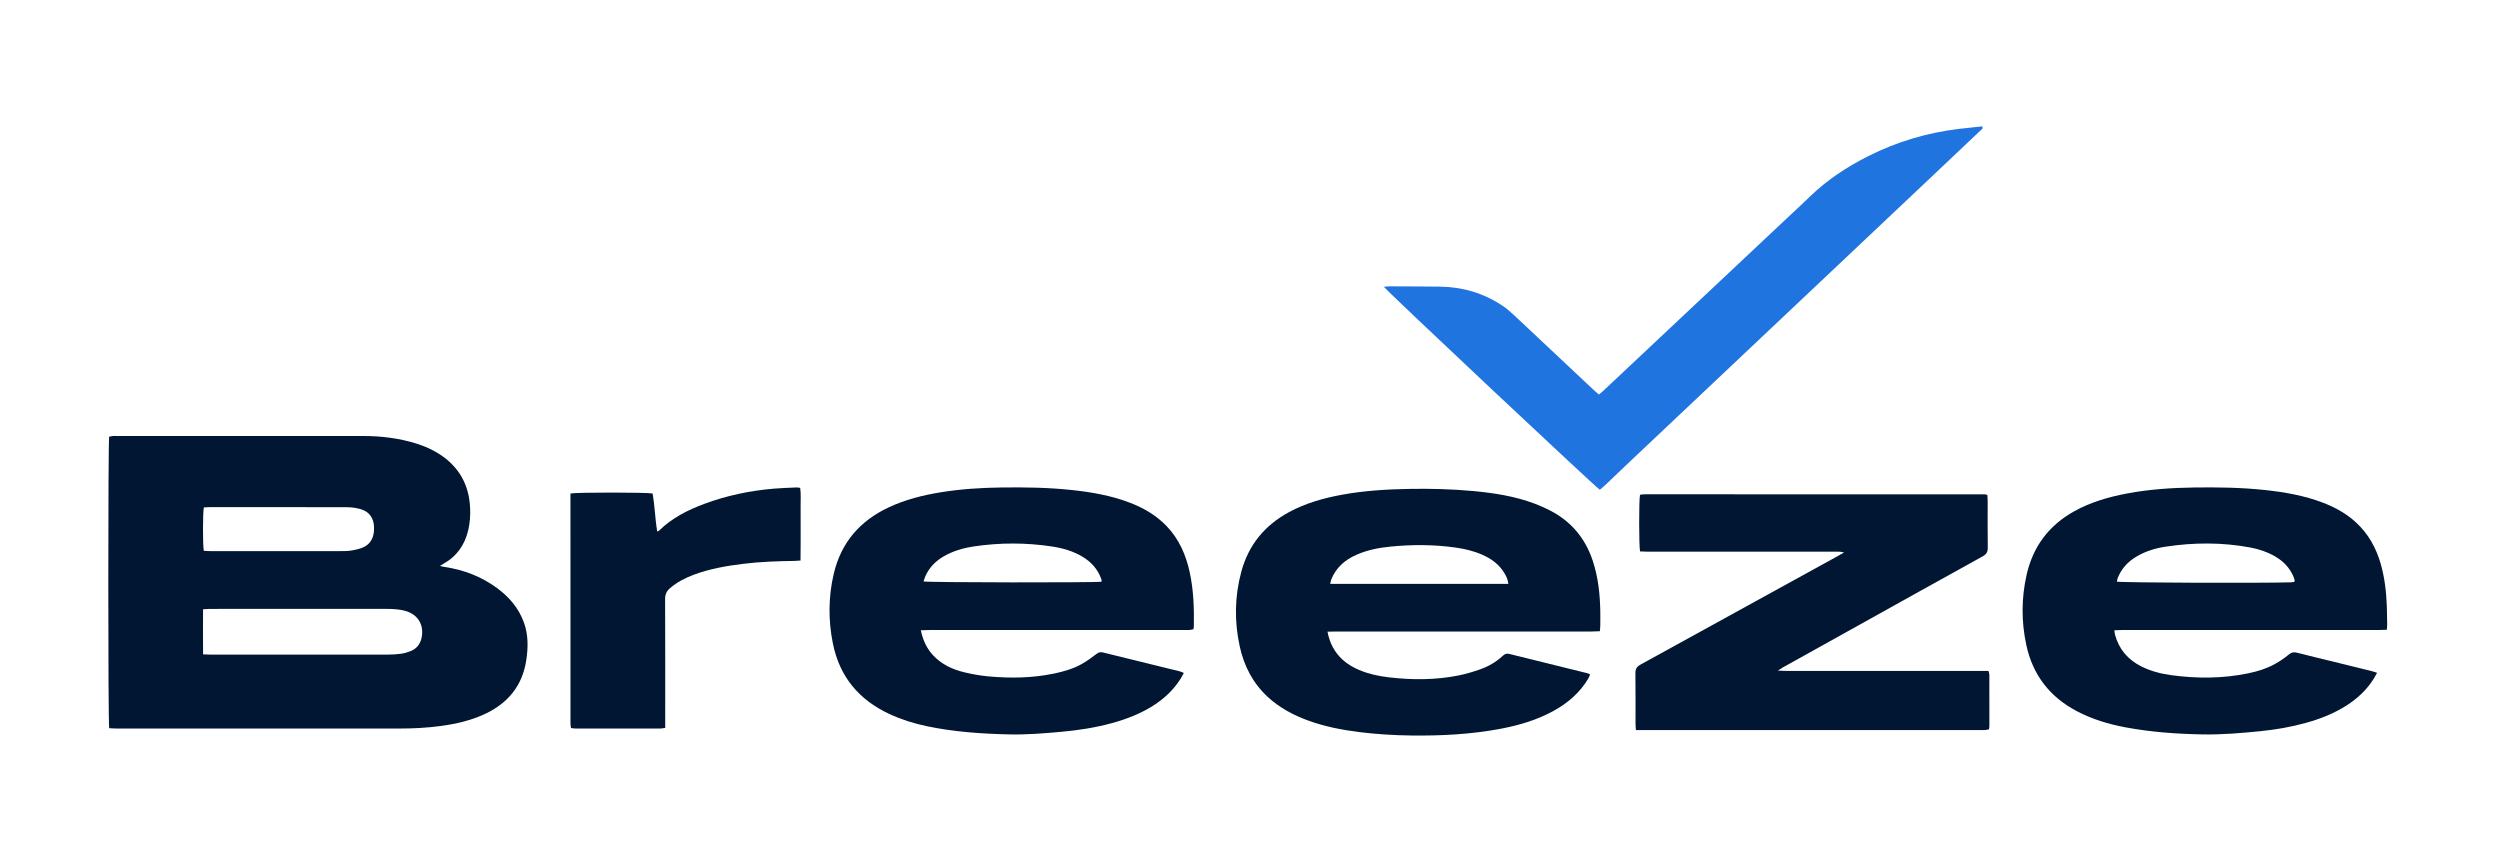
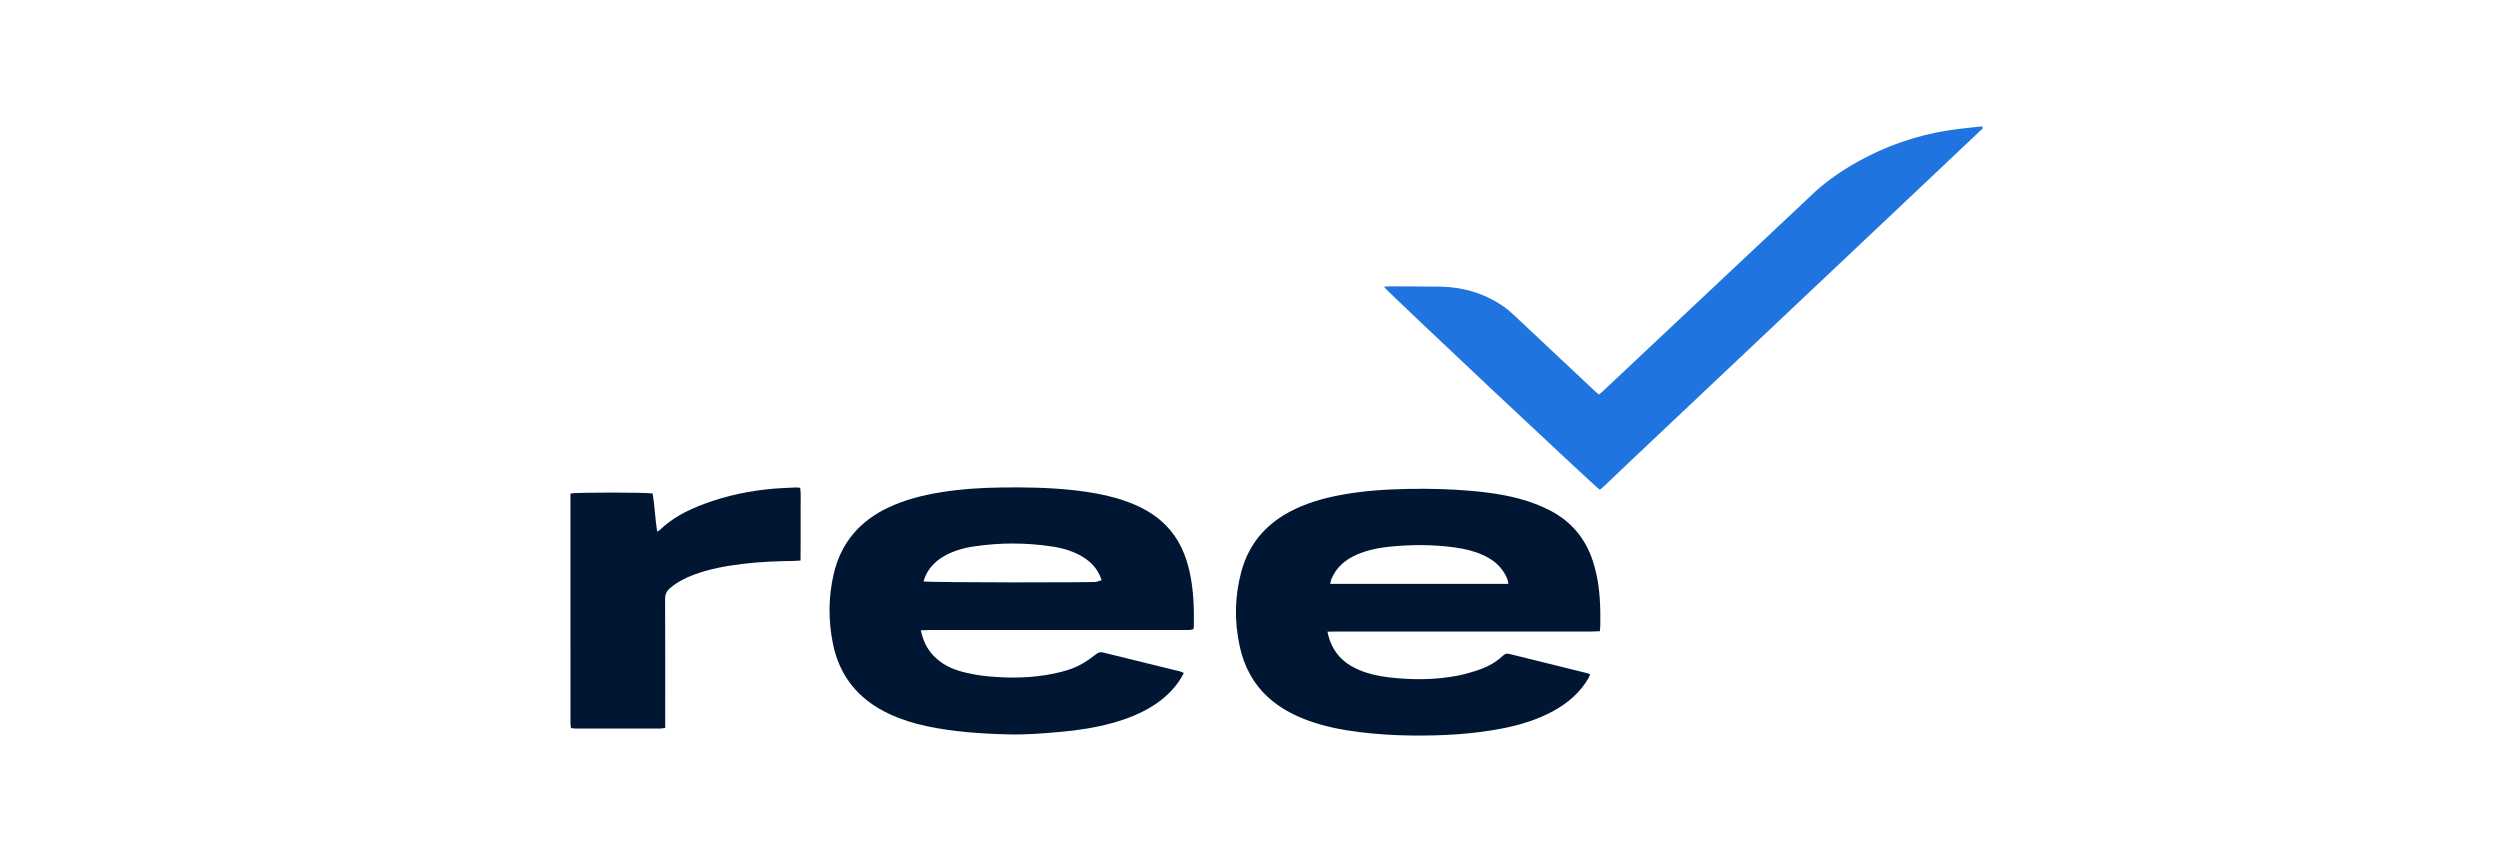
<svg xmlns="http://www.w3.org/2000/svg" width="554" height="191" viewBox="0 0 554 191" fill="none">
-   <path d="M24.198 161.368C23.932 160.137 23.938 97.9 24.192 96.758C24.45 96.714 24.736 96.647 25.026 96.62C25.284 96.595 25.546 96.612 25.806 96.612C44.054 96.612 62.302 96.604 80.549 96.618C84.513 96.621 88.419 97.105 92.219 98.28C94.09 98.858 95.868 99.644 97.51 100.72C101.774 103.515 103.938 107.486 104.177 112.529C104.257 114.217 104.145 115.896 103.745 117.543C102.965 120.761 101.239 123.292 98.279 124.913C98.064 125.031 97.863 125.176 97.481 125.42C97.955 125.521 98.233 125.596 98.515 125.638C102.75 126.261 106.639 127.755 110.095 130.282C112.804 132.263 114.922 134.722 116.089 137.921C117.097 140.685 117.05 143.518 116.613 146.356C115.755 151.92 112.604 155.78 107.55 158.174C104.383 159.673 101.009 160.426 97.559 160.893C94.548 161.3 91.518 161.442 88.482 161.443C67.59 161.446 46.698 161.445 25.806 161.441C25.257 161.441 24.709 161.393 24.198 161.368ZM45.004 145.007C45.66 145.03 46.169 145.063 46.677 145.063C59.762 145.066 72.847 145.07 85.931 145.058C86.925 145.057 87.927 145.002 88.909 144.865C89.63 144.764 90.352 144.55 91.026 144.274C92.313 143.748 93.096 142.768 93.406 141.403C94.049 138.579 92.661 136.183 89.875 135.392C88.489 134.999 87.059 134.929 85.626 134.929C76.44 134.93 67.255 134.929 58.07 134.929C54.214 134.93 50.358 134.927 46.502 134.933C46.042 134.934 45.582 134.984 44.998 135.019C44.976 138.362 44.974 141.584 45.004 145.007ZM45.162 122.057C45.633 122.079 46.137 122.125 46.642 122.126C56.256 122.13 65.87 122.131 75.484 122.124C76.262 122.123 77.051 122.128 77.816 122.007C78.663 121.872 79.521 121.678 80.315 121.363C81.809 120.77 82.615 119.588 82.833 118.015C82.892 117.591 82.898 117.154 82.881 116.725C82.805 114.799 81.844 113.413 80.002 112.853C79.024 112.556 77.963 112.404 76.939 112.401C66.762 112.369 56.585 112.381 46.408 112.384C45.986 112.384 45.565 112.426 45.174 112.447C44.926 113.594 44.917 120.788 45.162 122.057Z" fill="#001633" />
-   <path d="M528.932 139.552C528.225 139.575 527.673 139.609 527.118 139.609C508.175 139.612 489.234 139.611 470.291 139.614C469.739 139.614 469.184 139.649 468.541 139.671C468.6 140.07 468.611 140.362 468.685 140.637C469.554 143.876 471.55 146.195 474.542 147.69C476.659 148.748 478.923 149.323 481.254 149.632C486.965 150.39 492.661 150.378 498.321 149.184C500.324 148.762 502.279 148.165 504.067 147.172C505.159 146.566 506.219 145.869 507.168 145.066C507.784 144.544 508.304 144.452 509.044 144.643C511.601 145.306 514.176 145.911 516.742 146.541C519.687 147.264 522.632 147.988 525.577 148.719C525.938 148.809 526.287 148.943 526.757 149.094C526.478 149.592 526.287 149.971 526.064 150.331C524.537 152.804 522.47 154.742 520.033 156.308C517.241 158.104 514.185 159.303 510.996 160.186C507.646 161.114 504.232 161.702 500.776 162.044C496.551 162.463 492.317 162.822 488.063 162.745C482.335 162.64 476.633 162.232 470.998 161.177C467.234 160.473 463.591 159.371 460.188 157.575C454.19 154.41 450.446 149.525 449.028 142.923C447.915 137.747 447.93 132.549 449.096 127.38C450.505 121.138 454.013 116.429 459.639 113.303C463.318 111.259 467.302 110.114 471.409 109.344C476.324 108.422 481.295 108.092 486.283 108.027C491.486 107.959 496.686 108.031 501.868 108.584C506.275 109.055 510.62 109.809 514.781 111.402C517.473 112.434 519.96 113.812 522.092 115.774C524.813 118.277 526.531 121.376 527.547 124.887C528.442 127.975 528.8 131.143 528.921 134.342C528.968 135.635 528.982 136.93 529 138.224C529.003 138.605 528.962 138.986 528.932 139.552ZM508.427 128.937C508.462 128.78 508.515 128.691 508.498 128.618C508.436 128.368 508.371 128.117 508.274 127.88C507.438 125.843 505.99 124.347 504.094 123.262C502.426 122.307 500.626 121.694 498.744 121.34C492.47 120.158 486.172 120.192 479.877 121.145C477.602 121.49 475.405 122.165 473.406 123.358C471.527 124.478 470.121 126.009 469.301 128.046C469.193 128.31 469.166 128.605 469.099 128.889C470.382 129.131 500.547 129.246 507.593 129.045C507.881 129.036 508.166 128.971 508.427 128.937Z" fill="#001633" />
-   <path d="M204.055 139.668C204.522 141.895 205.358 143.698 206.785 145.221C208.657 147.22 211.038 148.34 213.642 148.969C215.406 149.395 217.211 149.719 219.017 149.884C223.914 150.332 228.802 150.266 233.641 149.246C235.728 148.806 237.775 148.22 239.643 147.183C240.771 146.557 241.834 145.797 242.855 145.007C243.339 144.632 243.732 144.416 244.363 144.573C250.083 145.992 255.81 147.385 261.533 148.794C261.774 148.853 261.997 148.988 262.334 149.133C262.096 149.567 261.91 149.946 261.689 150.304C260.137 152.815 258.038 154.781 255.557 156.361C252.755 158.146 249.693 159.329 246.504 160.213C242.816 161.235 239.049 161.818 235.244 162.162C231.36 162.515 227.472 162.833 223.564 162.743C217.446 162.601 211.354 162.184 205.351 160.918C202.502 160.318 199.734 159.451 197.09 158.222C190.307 155.068 186.026 149.909 184.558 142.558C183.53 137.414 183.559 132.259 184.762 127.141C186.373 120.287 190.507 115.469 196.85 112.472C200.565 110.717 204.505 109.728 208.545 109.078C212.962 108.367 217.415 108.084 221.883 108.027C227.087 107.96 232.288 108.03 237.469 108.582C241.877 109.052 246.225 109.806 250.385 111.401C253.413 112.562 256.164 114.158 258.441 116.5C261.281 119.421 262.819 122.99 263.659 126.899C264.507 130.849 264.629 134.858 264.553 138.879C264.55 139.047 264.491 139.213 264.446 139.443C264.154 139.498 263.869 139.581 263.579 139.6C263.147 139.627 262.712 139.611 262.278 139.611C243.55 139.611 224.821 139.61 206.092 139.613C205.493 139.613 204.894 139.644 204.055 139.668ZM244.097 128.905C244.106 128.709 244.128 128.621 244.111 128.541C244.084 128.415 244.035 128.294 243.99 128.173C243.227 126.104 241.833 124.559 239.967 123.42C237.863 122.136 235.532 121.467 233.123 121.103C227.347 120.229 221.558 120.227 215.781 121.094C213.414 121.449 211.13 122.111 209.046 123.337C207.282 124.374 205.919 125.781 205.075 127.654C204.904 128.033 204.795 128.44 204.654 128.845C205.732 129.097 242.778 129.135 244.097 128.905Z" fill="#001633" />
+   <path d="M204.055 139.668C204.522 141.895 205.358 143.698 206.785 145.221C208.657 147.22 211.038 148.34 213.642 148.969C215.406 149.395 217.211 149.719 219.017 149.884C223.914 150.332 228.802 150.266 233.641 149.246C235.728 148.806 237.775 148.22 239.643 147.183C240.771 146.557 241.834 145.797 242.855 145.007C243.339 144.632 243.732 144.416 244.363 144.573C250.083 145.992 255.81 147.385 261.533 148.794C261.774 148.853 261.997 148.988 262.334 149.133C262.096 149.567 261.91 149.946 261.689 150.304C260.137 152.815 258.038 154.781 255.557 156.361C252.755 158.146 249.693 159.329 246.504 160.213C242.816 161.235 239.049 161.818 235.244 162.162C231.36 162.515 227.472 162.833 223.564 162.743C217.446 162.601 211.354 162.184 205.351 160.918C202.502 160.318 199.734 159.451 197.09 158.222C190.307 155.068 186.026 149.909 184.558 142.558C183.53 137.414 183.559 132.259 184.762 127.141C186.373 120.287 190.507 115.469 196.85 112.472C200.565 110.717 204.505 109.728 208.545 109.078C212.962 108.367 217.415 108.084 221.883 108.027C227.087 107.96 232.288 108.03 237.469 108.582C241.877 109.052 246.225 109.806 250.385 111.401C253.413 112.562 256.164 114.158 258.441 116.5C261.281 119.421 262.819 122.99 263.659 126.899C264.507 130.849 264.629 134.858 264.553 138.879C264.55 139.047 264.491 139.213 264.446 139.443C264.154 139.498 263.869 139.581 263.579 139.6C263.147 139.627 262.712 139.611 262.278 139.611C243.55 139.611 224.821 139.61 206.092 139.613C205.493 139.613 204.894 139.644 204.055 139.668ZC244.106 128.709 244.128 128.621 244.111 128.541C244.084 128.415 244.035 128.294 243.99 128.173C243.227 126.104 241.833 124.559 239.967 123.42C237.863 122.136 235.532 121.467 233.123 121.103C227.347 120.229 221.558 120.227 215.781 121.094C213.414 121.449 211.13 122.111 209.046 123.337C207.282 124.374 205.919 125.781 205.075 127.654C204.904 128.033 204.795 128.44 204.654 128.845C205.732 129.097 242.778 129.135 244.097 128.905Z" fill="#001633" />
  <path d="M354.525 139.88C353.844 139.904 353.248 139.944 352.652 139.944C333.75 139.947 314.848 139.946 295.945 139.948C295.395 139.948 294.844 139.967 294.167 139.979C294.658 142.493 295.707 144.514 297.477 146.154C298.569 147.166 299.842 147.896 301.208 148.475C303.302 149.361 305.503 149.828 307.748 150.093C312.901 150.699 318.048 150.703 323.154 149.695C324.763 149.378 326.351 148.9 327.901 148.363C329.798 147.705 331.527 146.71 333.01 145.339C333.421 144.96 333.809 144.746 334.399 144.893C340.159 146.328 345.923 147.743 351.683 149.168C351.889 149.218 352.08 149.317 352.359 149.425C352.235 149.74 352.162 150.024 352.021 150.268C350.157 153.457 347.461 155.774 344.255 157.539C340.65 159.523 336.754 160.684 332.737 161.457C326.11 162.731 319.407 163.071 312.675 162.987C308.815 162.939 304.965 162.698 301.135 162.22C297.299 161.741 293.52 160.993 289.878 159.665C286.591 158.467 283.55 156.845 280.96 154.463C277.627 151.396 275.659 147.563 274.714 143.196C273.516 137.663 273.598 132.142 275.083 126.661C276.685 120.75 280.261 116.405 285.638 113.493C289.338 111.489 293.33 110.372 297.443 109.622C302.319 108.733 307.25 108.43 312.194 108.342C316.921 108.258 321.645 108.374 326.354 108.806C331.072 109.239 335.735 109.957 340.189 111.648C341.36 112.093 342.511 112.611 343.621 113.192C348.307 115.644 351.399 119.438 353.01 124.44C354.147 127.966 354.549 131.604 354.622 135.287C354.646 136.409 354.634 137.532 354.622 138.654C354.619 139.028 354.567 139.403 354.525 139.88ZM334.252 129.383C334.138 128.336 333.762 127.657 333.365 126.995C332.214 125.062 330.479 123.813 328.453 122.922C326.574 122.096 324.592 121.627 322.572 121.341C317.74 120.656 312.893 120.653 308.046 121.135C305.493 121.389 302.987 121.891 300.619 122.927C298.061 124.045 296.078 125.759 295.012 128.394C294.906 128.656 294.875 128.947 294.771 129.383C307.959 129.383 321.031 129.383 334.252 129.383Z" fill="#001633" />
-   <path d="M440.396 109.671C440.422 110.147 440.466 110.567 440.466 110.988C440.472 114.441 440.44 117.894 440.49 121.347C440.505 122.28 440.211 122.816 439.371 123.279C430.123 128.387 420.895 133.534 411.664 138.672C406.138 141.745 400.613 144.818 395.09 147.895C394.802 148.056 394.532 148.251 393.977 148.607C395.997 148.734 397.706 148.66 399.412 148.674C401.1 148.687 402.791 148.677 404.482 148.677C406.217 148.677 407.953 148.677 409.685 148.677C411.42 148.677 413.155 148.677 414.888 148.677C416.579 148.677 418.27 148.677 419.961 148.677C421.696 148.677 423.429 148.677 425.164 148.677C426.896 148.677 428.631 148.677 430.366 148.677C432.058 148.677 433.749 148.677 435.437 148.677C437.166 148.677 438.893 148.677 440.646 148.677C440.734 149.04 440.842 149.283 440.842 149.527C440.854 153.325 440.851 157.124 440.845 160.922C440.845 161.131 440.792 161.34 440.754 161.623C440.443 161.678 440.161 161.749 439.876 161.774C439.574 161.799 439.269 161.781 438.966 161.781C414.08 161.781 389.194 161.781 364.308 161.781C363.753 161.781 363.196 161.781 362.523 161.781C362.485 161.244 362.432 160.829 362.432 160.413C362.423 156.657 362.459 152.902 362.406 149.147C362.394 148.189 362.758 147.698 363.577 147.249C377.929 139.378 392.262 131.476 406.602 123.58C407.201 123.25 407.797 122.913 408.649 122.438C408.161 122.34 407.947 122.27 407.727 122.258C407.339 122.238 406.946 122.251 406.558 122.251C392.726 122.251 378.898 122.252 365.066 122.249C364.514 122.249 363.959 122.215 363.436 122.197C363.181 121.016 363.181 110.821 363.416 109.714C363.439 109.69 363.469 109.654 363.504 109.632C363.542 109.611 363.583 109.596 363.627 109.593C363.927 109.569 364.229 109.532 364.531 109.532C389.632 109.535 414.735 109.541 439.838 109.551C439.961 109.551 440.088 109.603 440.396 109.671Z" fill="#001633" />
  <path d="M306.664 63.548C307.227 63.506 307.603 63.453 307.979 63.454C311.663 63.469 315.348 63.474 319.032 63.517C324.105 63.575 328.788 64.951 333.001 67.785C333.929 68.409 334.783 69.16 335.603 69.926C341.507 75.454 347.397 81.002 353.292 86.541C353.603 86.833 353.935 87.104 354.311 87.434C354.649 87.152 354.951 86.924 355.224 86.665C368.783 73.927 382.339 61.187 395.894 48.446C397.63 46.817 399.385 45.209 401.091 43.551C404.914 39.835 409.324 36.957 414.068 34.57C420.396 31.384 427.099 29.402 434.139 28.557C435.854 28.352 437.574 28.183 439.266 28C439.515 28.567 439.092 28.711 438.875 28.917C434.794 32.788 430.707 36.651 426.617 40.512C404.879 61.036 383.137 81.558 361.399 102.084C359.479 103.895 357.582 105.729 355.665 107.546C355.295 107.898 354.892 108.219 354.528 108.535C353.539 107.927 307.606 64.784 306.664 63.548Z" fill="#1F74DF" />
  <path d="M126.414 109.36C127.805 109.076 143.495 109.094 144.626 109.36C145.09 112.099 145.179 114.933 145.621 117.788C145.858 117.675 145.994 117.646 146.078 117.565C148.918 114.774 152.388 113.03 156.068 111.659C161.052 109.803 166.219 108.73 171.515 108.281C173.154 108.142 174.802 108.097 176.447 108.022C176.698 108.01 176.953 108.068 177.324 108.106C177.519 109.447 177.396 110.775 177.418 112.094C177.44 113.432 177.423 114.77 177.423 116.108C177.423 117.446 177.426 118.785 177.422 120.123C177.418 121.453 177.406 122.783 177.398 124.212C176.852 124.248 176.429 124.295 176.006 124.301C172.233 124.353 168.466 124.48 164.716 124.94C160.966 125.401 157.255 126.04 153.7 127.376C151.823 128.081 150.066 128.991 148.522 130.297C147.744 130.955 147.383 131.678 147.388 132.743C147.43 141.721 147.412 150.7 147.412 159.679C147.412 160.19 147.412 160.701 147.412 161.296C146.977 161.357 146.649 161.443 146.321 161.443C140.078 161.452 133.834 161.451 127.591 161.445C127.257 161.445 126.923 161.378 126.539 161.336C126.492 160.983 126.419 160.692 126.419 160.402C126.413 143.403 126.414 126.404 126.414 109.36Z" fill="#001633" />
</svg>